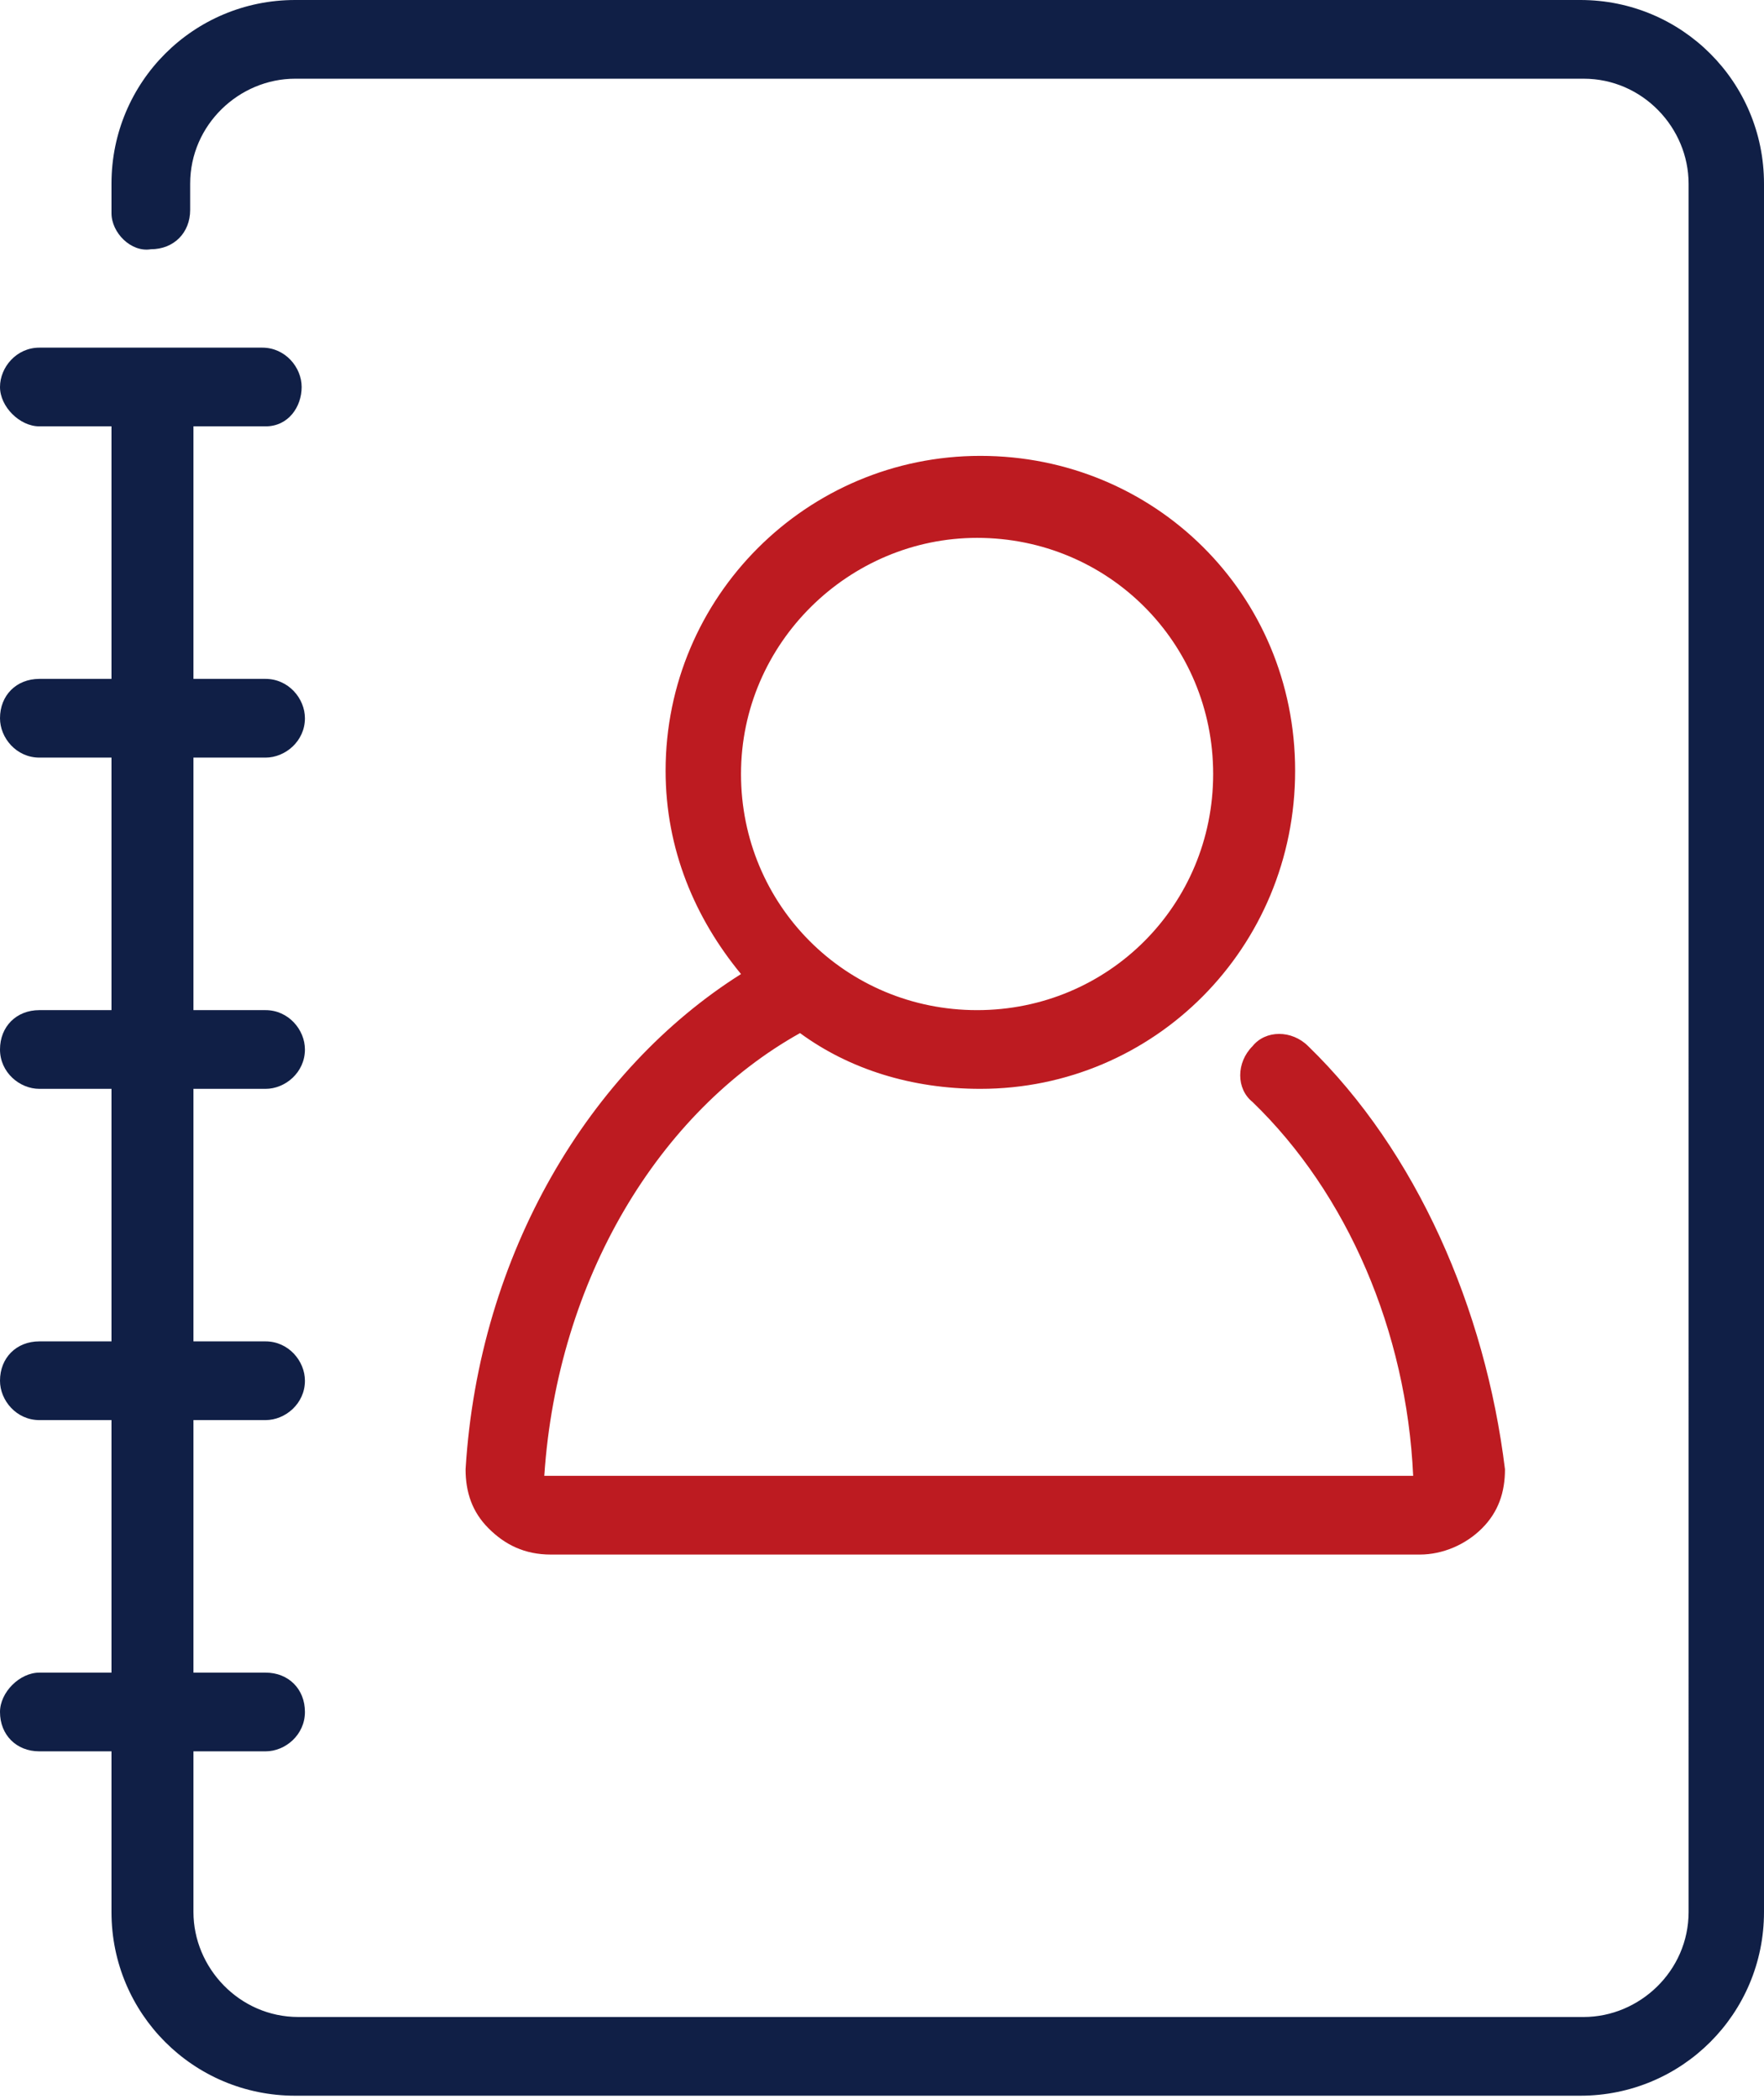
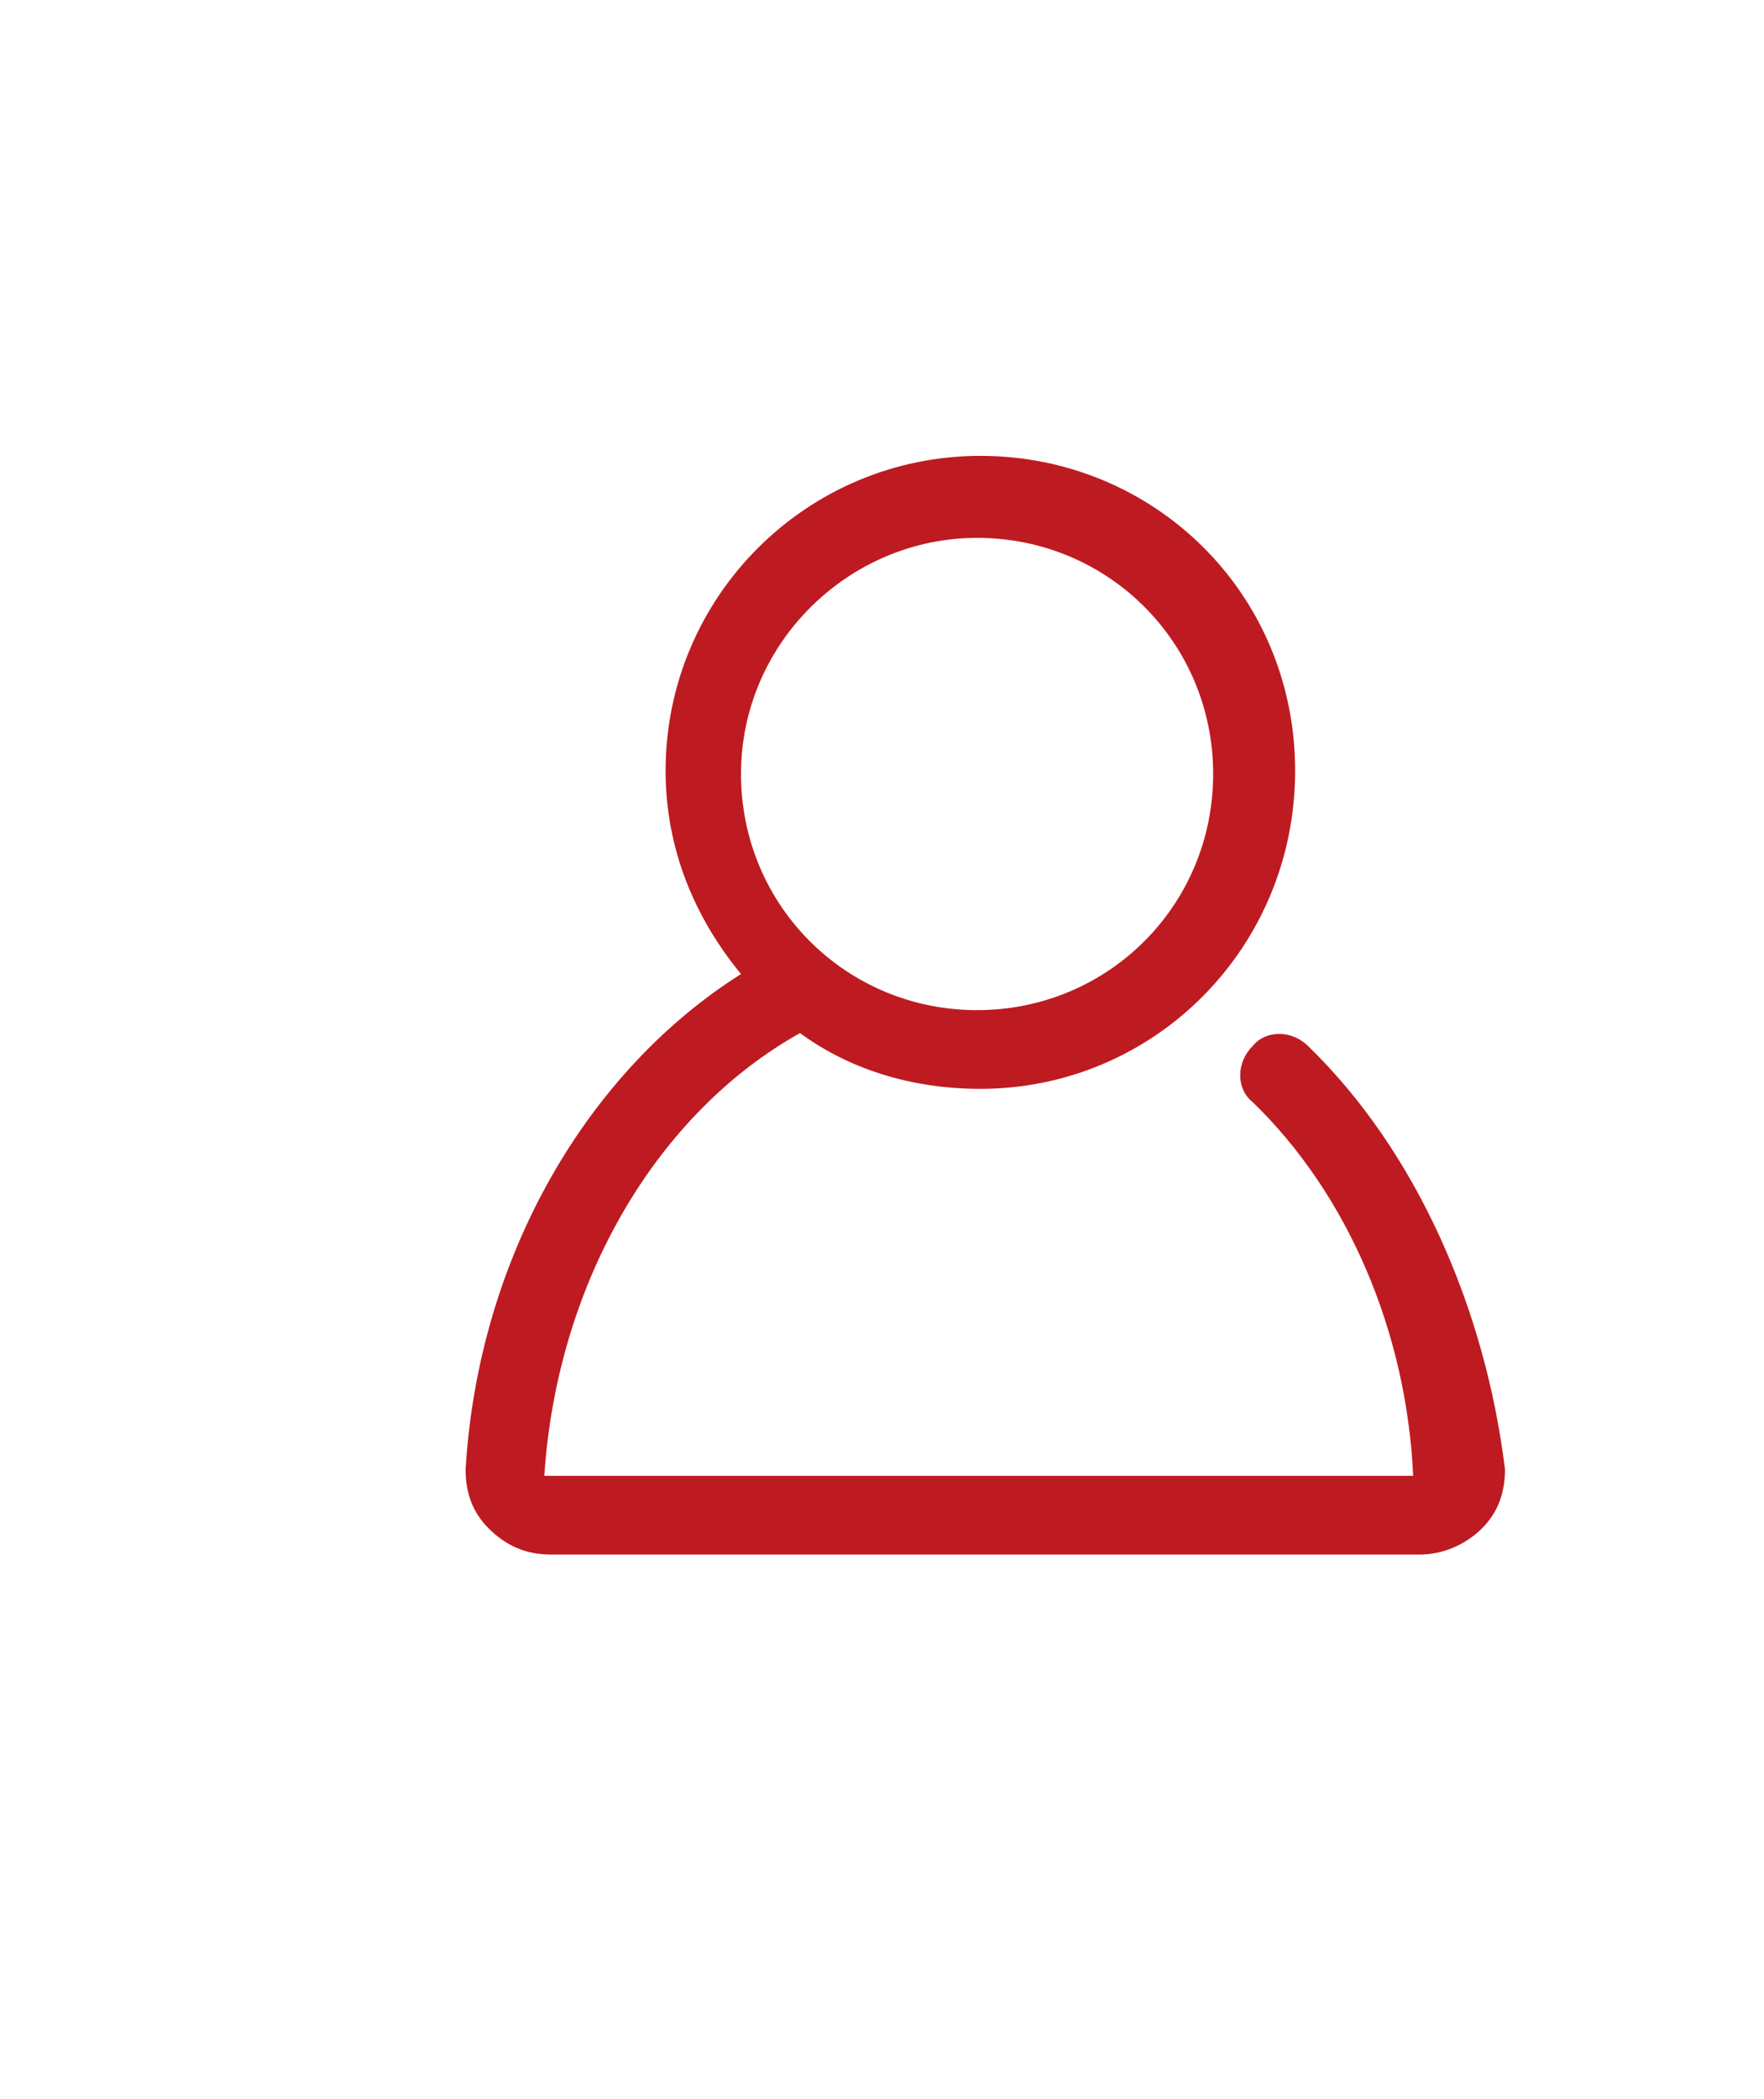
<svg xmlns="http://www.w3.org/2000/svg" xmlns:xlink="http://www.w3.org/1999/xlink" version="1.1" id="Layer_1" x="0px" y="0px" viewBox="0 0 53.8 64" style="enable-background:new 0 0 53.8 64;" xml:space="preserve">
  <style type="text/css">
	.st0{clip-path:url(#SVGID_2_);fill:#101F46;}
	.st1{clip-path:url(#SVGID_2_);fill:#BD1B21;}
</style>
  <g>
    <defs>
      <rect id="SVGID_1_" width="53.8" height="64" />
    </defs>
    <clipPath id="SVGID_2_">
      <use xlink:href="#SVGID_1_" style="overflow:visible;" />
    </clipPath>
-     <path class="st0" d="M53.8,5.6v52.7c0,3.1-2.5,5.6-5.6,5.6H9c-3.1,0-5.6-2.5-5.6-5.6v-4.9H1.2c-0.7,0-1.2-0.5-1.2-1.2   C0,51.6,0.6,51,1.2,51h2.2v-7.7H1.2c-0.7,0-1.2-0.6-1.2-1.2c0-0.7,0.5-1.2,1.2-1.2h2.2v-7.7H1.2C0.6,33.2,0,32.7,0,32   c0-0.7,0.5-1.2,1.2-1.2h2.2v-7.7H1.2c-0.7,0-1.2-0.6-1.2-1.2c0-0.7,0.5-1.2,1.2-1.2h2.2V13H1.2C0.6,13,0,12.4,0,11.8   s0.5-1.2,1.2-1.2h6.8c0.7,0,1.2,0.6,1.2,1.2S8.8,13,8.1,13H5.9v7.7h2.2c0.7,0,1.2,0.6,1.2,1.2c0,0.7-0.6,1.2-1.2,1.2H5.9v7.7h2.2   c0.7,0,1.2,0.6,1.2,1.2c0,0.7-0.6,1.2-1.2,1.2H5.9v7.7h2.2c0.7,0,1.2,0.6,1.2,1.2c0,0.7-0.6,1.2-1.2,1.2H5.9V51h2.2   c0.7,0,1.2,0.5,1.2,1.2c0,0.7-0.6,1.2-1.2,1.2H5.9v4.9c0,1.7,1.4,3.2,3.2,3.2h39.2c1.7,0,3.2-1.4,3.2-3.2V5.6   c0-1.7-1.4-3.2-3.2-3.2H9c-1.7,0-3.2,1.4-3.2,3.2v0.8c0,0.7-0.5,1.2-1.2,1.2C4,7.7,3.4,7.1,3.4,6.5V5.6C3.4,2.5,5.9,0,9,0h39.2   C51.3,0,53.8,2.5,53.8,5.6" />
    <path class="st1" d="M39.9,31.9c-0.5-0.5-1.3-0.5-1.7,0c-0.5,0.5-0.5,1.3,0,1.7c2.9,2.8,4.7,7,4.9,11.4l-26.5,0   c0.4-6,3.5-11.1,7.8-13.5c1.5,1.1,3.4,1.7,5.5,1.7c5.3,0,9.6-4.3,9.6-9.7s-4.3-9.6-9.6-9.6s-9.6,4.3-9.6,9.6c0,2.4,0.9,4.5,2.3,6.2   c-4.6,2.9-8,8.5-8.4,15.1c0,0.7,0.2,1.3,0.7,1.8c0.5,0.5,1.1,0.8,1.9,0.8h26.5c0.7,0,1.4-0.3,1.9-0.8c0.5-0.5,0.7-1.1,0.7-1.8   C45.3,39.9,43.2,35.1,39.9,31.9 M29.8,16.4c4,0,7.2,3.2,7.2,7.2s-3.2,7.2-7.2,7.2c-4,0-7.2-3.2-7.2-7.2S25.9,16.4,29.8,16.4" />
  </g>
</svg>